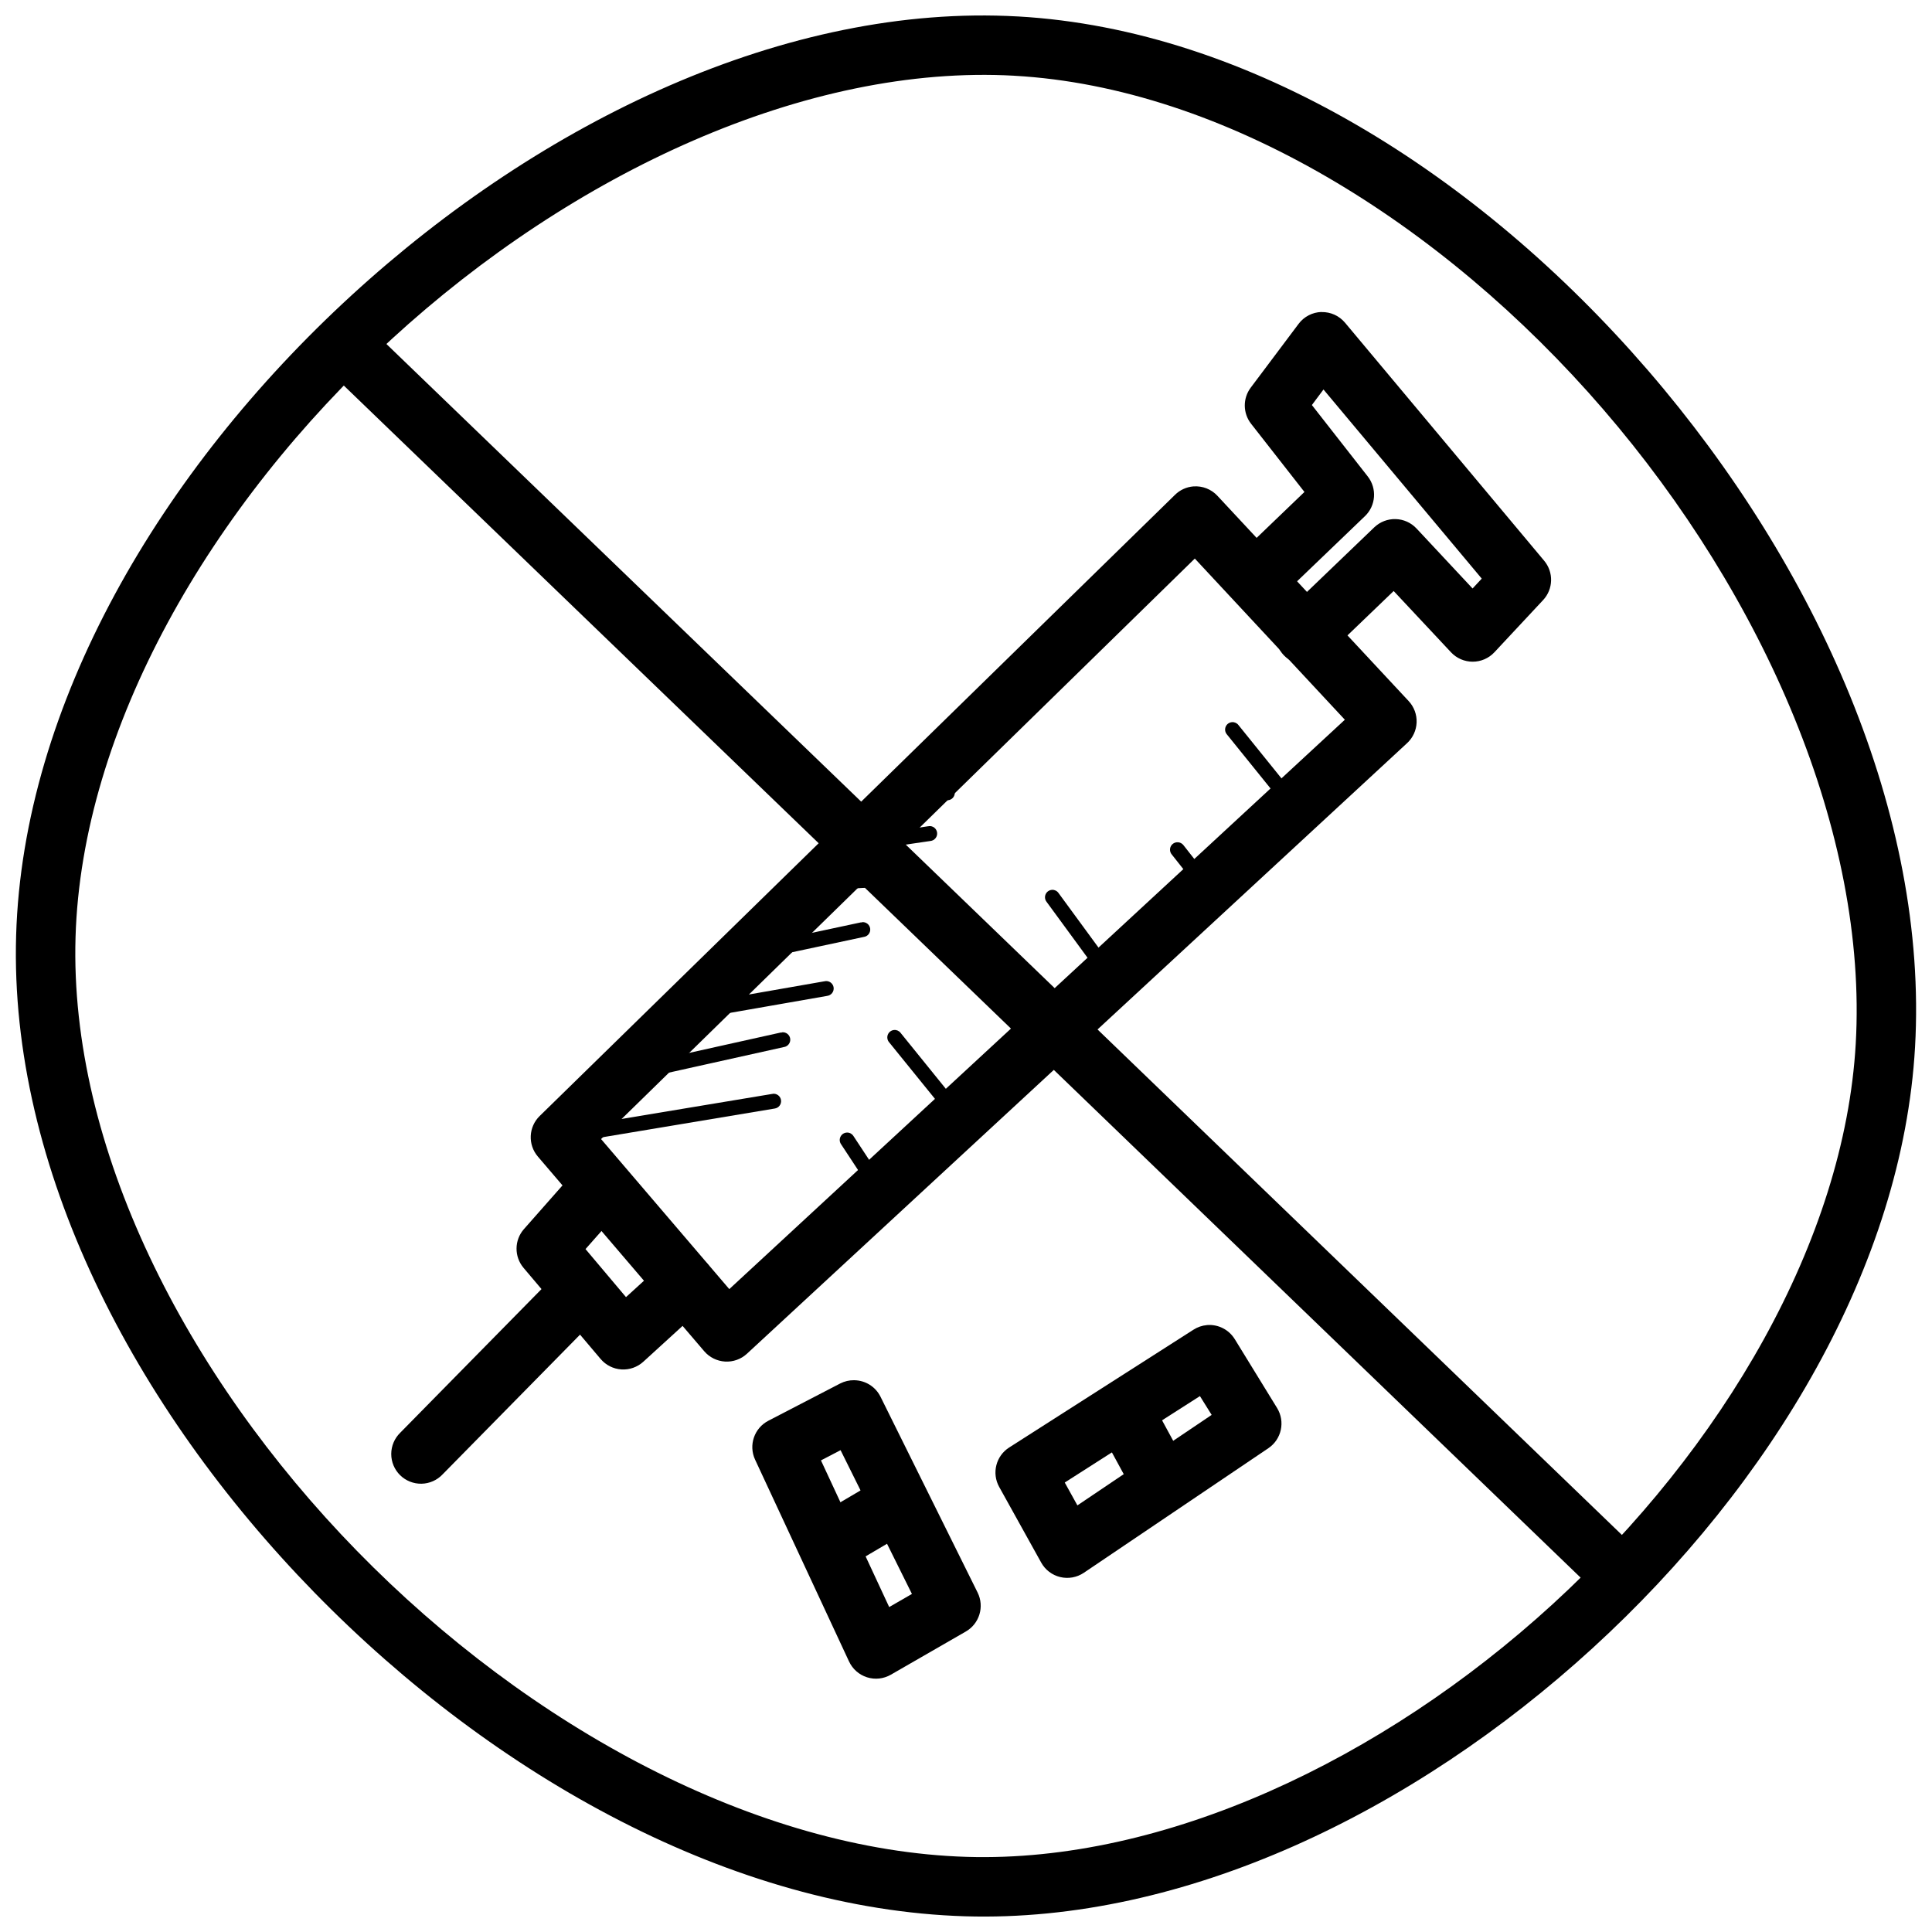
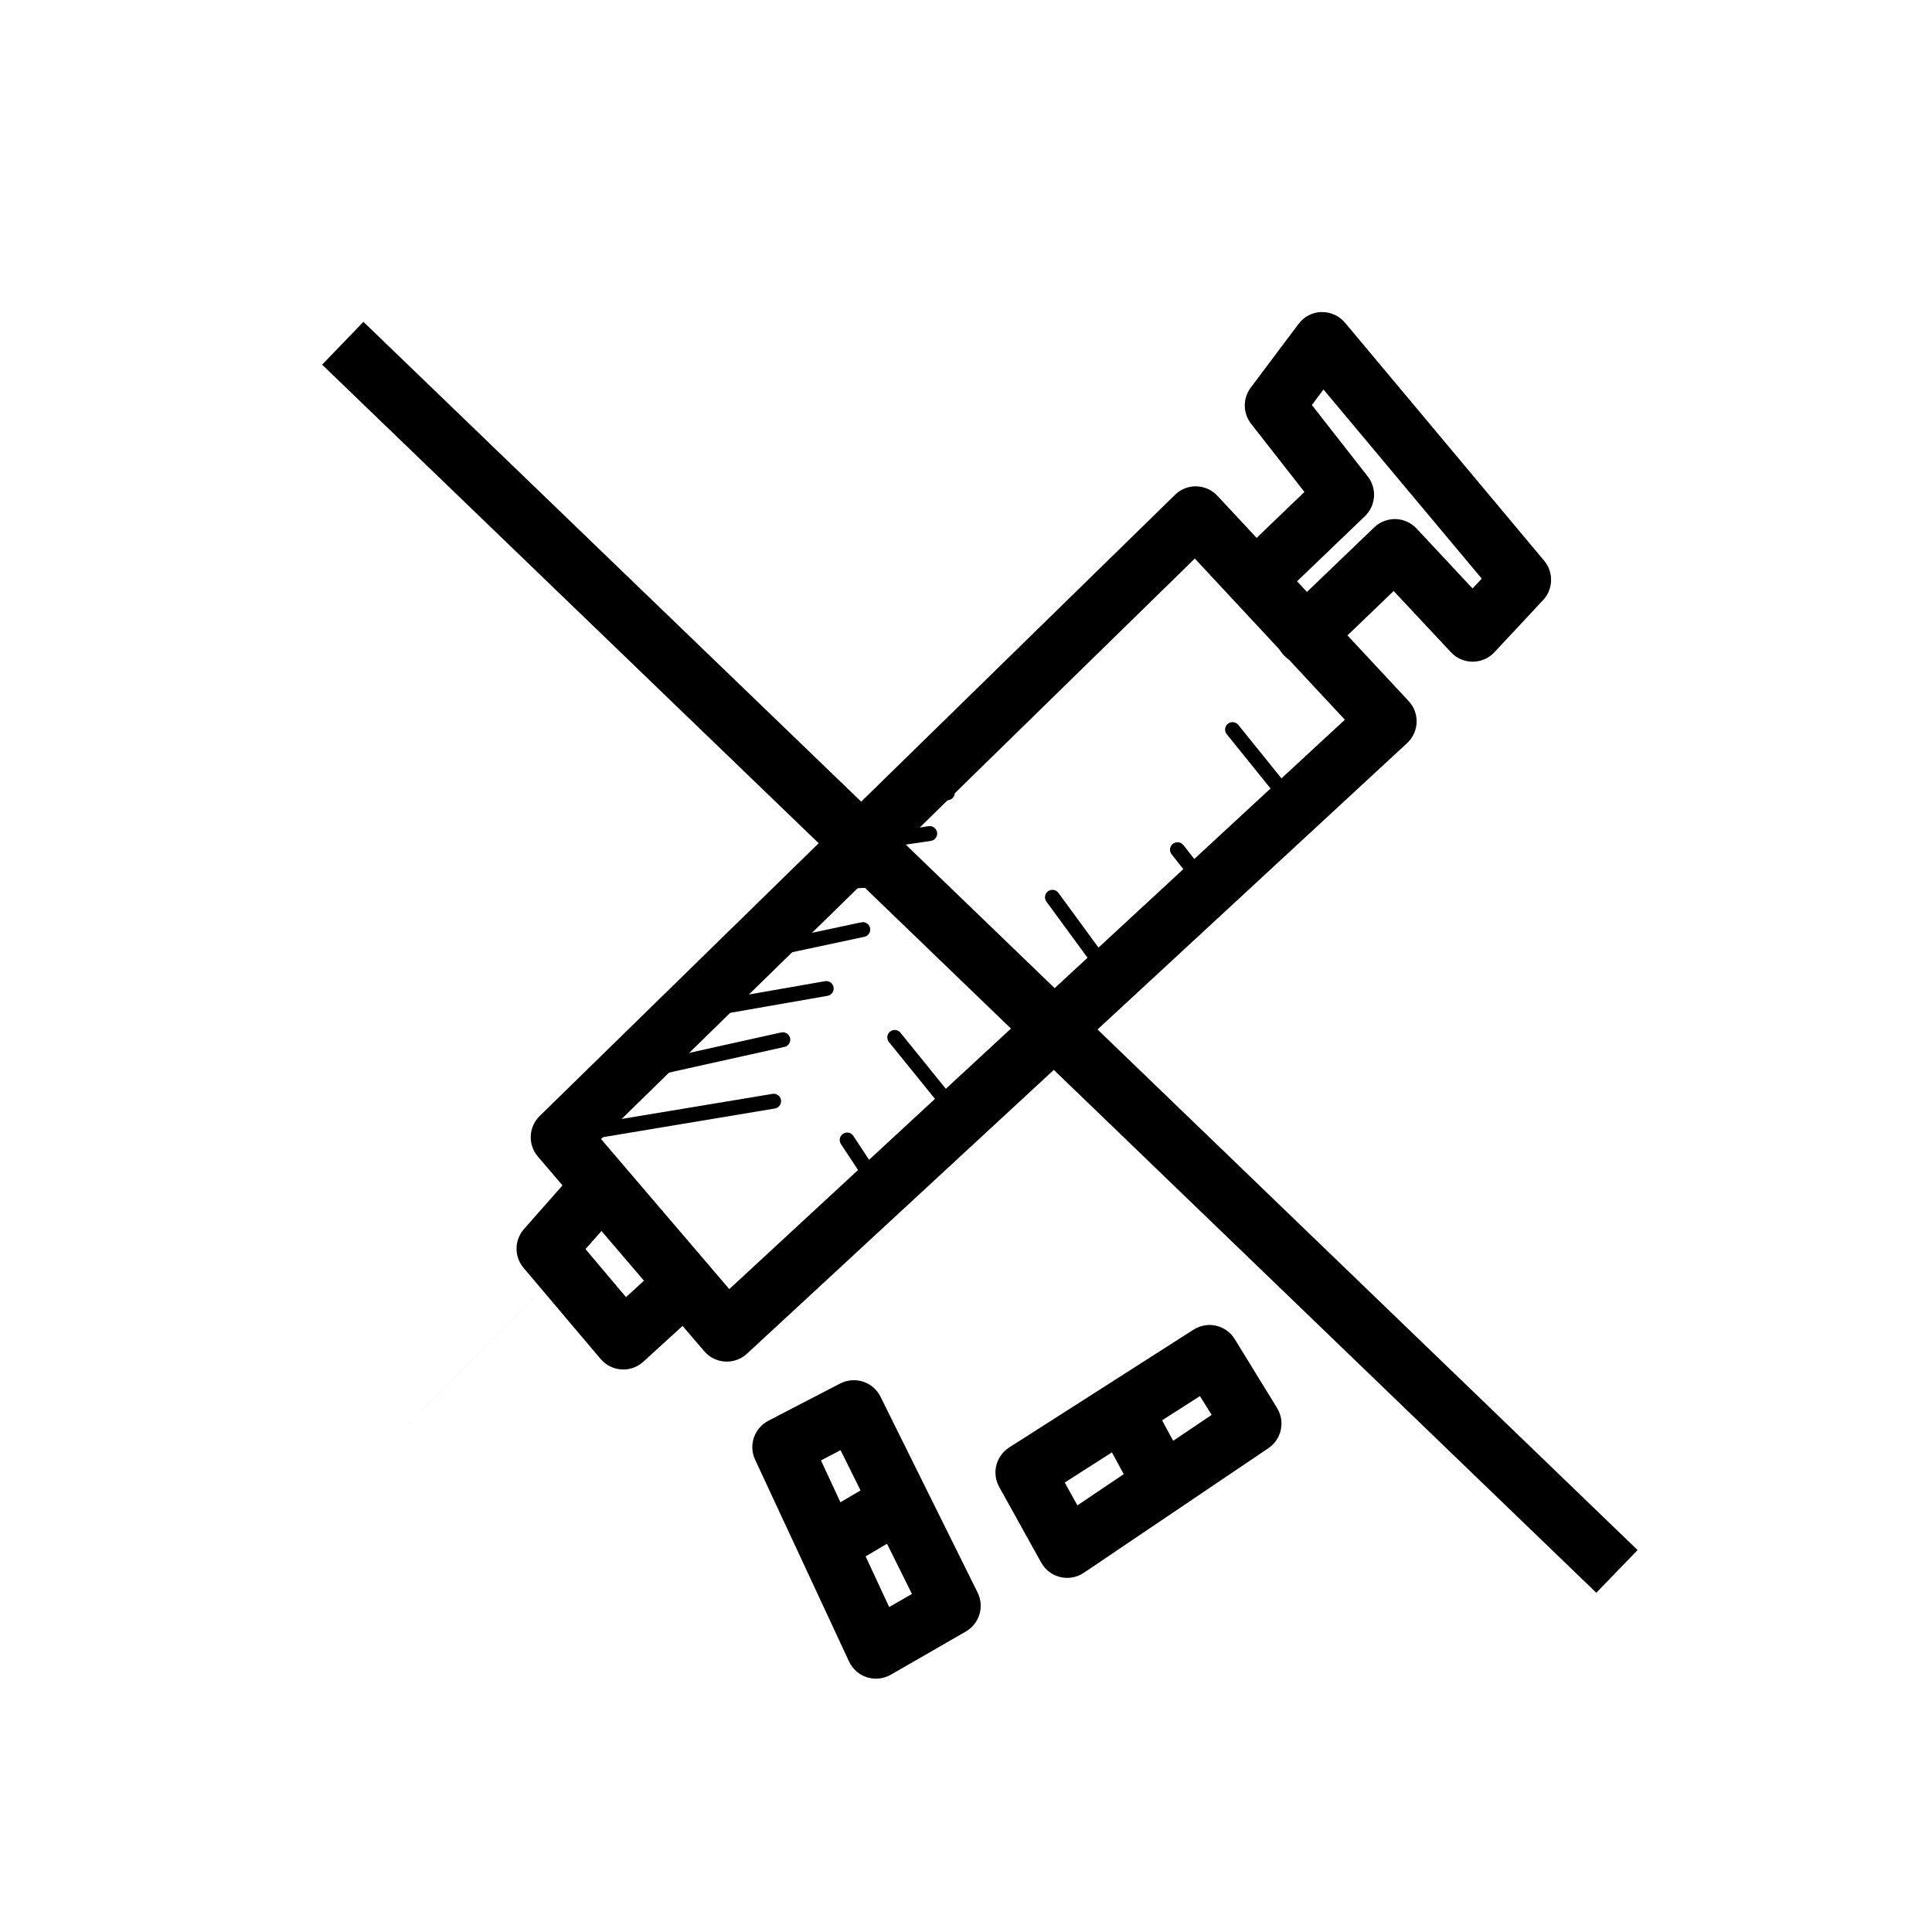
<svg xmlns="http://www.w3.org/2000/svg" width="800px" height="800px" version="1.1" viewBox="144 144 512 512">
  <defs>
    <clipPath id="a">
-       <path d="m148.09 148.09h503.81v503.81h-503.81z" />
-     </clipPath>
+       </clipPath>
  </defs>
  <path d="m370.36 509.77c-1.281-0.016-2.551 0.281-3.691 0.863l-19.035 9.871h0.004c-3.75 1.934-5.309 6.477-3.539 10.301l24.906 53.508h0.004c0.93 2 2.656 3.519 4.762 4.188 2.106 0.668 4.394 0.418 6.309-0.684l19.863-11.438c3.613-2.07 4.988-6.602 3.137-10.332l-25.738-51.906c-1.32-2.656-4.019-4.34-6.981-4.367zm-3.598 18.543 18.91 38.098-6.027 3.477-18.082-38.867 5.195-2.707z" fill-rule="evenodd" />
  <path d="m377.03 536.05-16.145 9.5 7.996 13.562 16.145-9.504z" fill-rule="evenodd" />
  <path d="m460.27 272.9c-1.844 0.148-3.574 0.941-4.891 2.242l-168.36 164.61c-2.961 2.891-3.176 7.582-0.492 10.734l44.094 51.598c1.391 1.625 3.383 2.613 5.516 2.742 2.133 0.129 4.231-0.617 5.801-2.066l174.94-161.81c1.543-1.418 2.457-3.394 2.539-5.492 0.082-2.094-0.68-4.137-2.109-5.668l-50.676-54.395v-0.004c-1.629-1.754-3.973-2.672-6.363-2.488zm0.367 19.125 39.762 42.711-163.13 150.89-33.98-39.762 157.35-153.84z" fill-rule="evenodd" />
  <path d="m302.98 451.03c-2.324-0.027-4.539 0.977-6.055 2.738l-14.055 15.93c-2.594 2.926-2.644 7.312-0.121 10.301l20.418 24.141v-0.004c1.379 1.637 3.363 2.637 5.5 2.777 2.133 0.141 4.234-0.598 5.816-2.035l16.176-14.762h-0.004c1.629-1.383 2.621-3.367 2.758-5.5 0.133-2.133-0.605-4.227-2.043-5.805-1.441-1.574-3.461-2.5-5.594-2.562-2.137-0.059-4.203 0.75-5.731 2.246l-10.148 9.254-10.73-12.73 9.562-10.824c2.086-2.293 2.625-5.598 1.387-8.441-1.242-2.84-4.035-4.688-7.137-4.719z" fill-rule="evenodd" />
-   <path d="m295.88 480.15c-2.043 0.082-3.973 0.953-5.383 2.43l-40.438 41.113h0.004c-1.516 1.477-2.375 3.504-2.379 5.621-0.004 2.117 0.844 4.144 2.352 5.629 1.512 1.484 3.555 2.297 5.672 2.258 2.113-0.039 4.125-0.93 5.578-2.469l40.438-41.113c2.312-2.285 2.984-5.754 1.691-8.734-1.293-2.984-4.289-4.863-7.535-4.734z" fill-rule="evenodd" />
+   <path d="m295.88 480.15c-2.043 0.082-3.973 0.953-5.383 2.43l-40.438 41.113h0.004l40.438-41.113c2.312-2.285 2.984-5.754 1.691-8.734-1.293-2.984-4.289-4.863-7.535-4.734z" fill-rule="evenodd" />
  <path d="m494.21 226.68c-2.406 0.066-4.648 1.234-6.086 3.168l-12.668 16.883c-2.133 2.84-2.094 6.758 0.09 9.562l14.145 18.082-17.836 17.129 0.004-0.004c-1.637 1.41-2.617 3.434-2.719 5.59-0.102 2.156 0.688 4.262 2.18 5.82 1.496 1.559 3.566 2.434 5.727 2.422 2.16-0.012 4.219-0.91 5.695-2.484l22.969-22.047h0.004c2.914-2.793 3.246-7.336 0.77-10.52l-14.82-18.941 3.074-4.121 41.941 50.121-2.43 2.613-14.852-15.898v0.004c-1.438-1.539-3.43-2.438-5.531-2.496-2.102-0.059-4.141 0.727-5.664 2.18l-23.707 22.754c-1.52 1.445-2.402 3.438-2.449 5.531-0.047 2.098 0.742 4.129 2.195 5.637 1.453 1.512 3.453 2.383 5.547 2.414 2.098 0.035 4.121-0.77 5.625-2.234l17.926-17.219 15.191 16.234c1.488 1.594 3.57 2.496 5.75 2.496 2.18 0 4.262-0.902 5.75-2.496l12.914-13.836c2.711-2.906 2.828-7.379 0.277-10.426l-52.766-63.07v0.004c-1.539-1.848-3.84-2.891-6.242-2.832z" fill-rule="evenodd" />
  <path d="m348.77 433.9h-0.125l-47.754 7.934c-1.078 0.18-1.809 1.199-1.629 2.277 0.18 1.078 1.195 1.805 2.273 1.629l47.754-7.965h0.004c1.074-0.145 1.832-1.137 1.688-2.215-0.145-1.074-1.133-1.832-2.211-1.691z" fill-rule="evenodd" />
  <path d="m351.2 417.64c-0.113-0.012-0.227-0.012-0.34 0l-35.824 7.965c-1.059 0.238-1.727 1.289-1.492 2.352 0.238 1.062 1.293 1.73 2.356 1.492l35.824-7.965c1.074-0.145 1.832-1.137 1.688-2.215-0.145-1.074-1.133-1.832-2.211-1.691z" fill-rule="evenodd" />
  <path d="m362.7 404.04h-0.156l-32.164 5.625v0.004c-0.531 0.07-1.008 0.355-1.324 0.785-0.32 0.434-0.445 0.977-0.352 1.504 0.09 0.527 0.395 0.996 0.84 1.293 0.441 0.301 0.988 0.406 1.512 0.293l32.164-5.625 0.004-0.004c0.516-0.066 0.988-0.34 1.305-0.754 0.32-0.418 0.457-0.941 0.391-1.461-0.07-0.516-0.344-0.988-0.762-1.305-0.414-0.316-0.941-0.457-1.457-0.387z" fill-rule="evenodd" />
  <path d="m372.41 388.45c-0.102-0.008-0.203-0.008-0.305 0l-29.52 6.305c-0.531 0.09-1.004 0.391-1.309 0.836-0.301 0.445-0.41 0.996-0.297 1.523 0.117 0.527 0.441 0.98 0.898 1.262 0.461 0.281 1.016 0.363 1.535 0.223l29.488-6.301c1.078-0.137 1.844-1.121 1.707-2.199-0.133-1.078-1.117-1.844-2.199-1.707z" fill-rule="evenodd" />
  <path d="m380.1 374.93-16.422 0.961h0.004c-1.086 0.066-1.914 1.004-1.848 2.09 0.07 1.086 1.008 1.914 2.094 1.844l16.422-0.961h-0.004c1.09-0.066 1.914-1.004 1.848-2.09-0.07-1.086-1.004-1.914-2.094-1.844z" fill-rule="evenodd" />
  <path d="m390.16 362.96c-0.055-0.004-0.105-0.004-0.156 0l-15.93 2.34v-0.004c-1.078 0.164-1.82 1.168-1.66 2.246 0.164 1.078 1.168 1.82 2.246 1.66l15.93-2.336c0.52-0.059 1-0.32 1.328-0.73 0.332-0.406 0.484-0.934 0.426-1.453-0.055-0.523-0.32-1.004-0.73-1.332-0.41-0.328-0.934-0.48-1.457-0.422z" fill-rule="evenodd" />
  <path d="m394.98 352.17h-0.121l-10.547 0.707v0.004c-0.559-0.027-1.105 0.184-1.496 0.586-0.395 0.398-0.598 0.945-0.562 1.504 0.035 0.559 0.309 1.074 0.746 1.422 0.441 0.348 1.008 0.488 1.559 0.391l10.578-0.707c1.086-0.043 1.934-0.957 1.891-2.047-0.043-1.086-0.957-1.934-2.047-1.891z" fill-rule="evenodd" />
  <path d="m470.48 335.38c-0.734 0.059-1.375 0.523-1.66 1.203-0.285 0.68-0.168 1.461 0.309 2.027l16.605 20.57c0.32 0.43 0.805 0.707 1.336 0.77s1.066-0.09 1.48-0.43c0.414-0.34 0.672-0.832 0.715-1.367s-0.133-1.062-0.488-1.461l-16.574-20.543c-0.406-0.535-1.055-0.824-1.723-0.77z" fill-rule="evenodd" />
  <path d="m456.09 367.21c-0.773-0.023-1.488 0.41-1.828 1.105-0.336 0.699-0.234 1.527 0.262 2.125l7.32 9.258-0.004-0.004c0.301 0.465 0.785 0.781 1.332 0.875 0.547 0.09 1.105-0.055 1.543-0.398 0.434-0.344 0.703-0.855 0.742-1.41 0.039-0.551-0.156-1.094-0.543-1.496l-7.289-9.289 0.004 0.004c-0.367-0.48-0.934-0.766-1.539-0.773z" fill-rule="evenodd" />
  <path d="m422.82 379.82c-0.734 0.031-1.391 0.469-1.699 1.133-0.312 0.668-0.227 1.449 0.223 2.031l14.574 19.895c0.305 0.434 0.773 0.723 1.293 0.805 0.523 0.082 1.055-0.047 1.48-0.359s0.707-0.785 0.781-1.309c0.074-0.523-0.066-1.051-0.387-1.473l-14.574-19.895c-0.387-0.547-1.023-0.863-1.691-0.836z" fill-rule="evenodd" />
  <path d="m380.93 416.96c-0.73 0.07-1.359 0.535-1.637 1.215-0.277 0.676-0.156 1.453 0.312 2.012l16.914 20.879v0.004c0.301 0.469 0.789 0.789 1.344 0.875 0.551 0.09 1.113-0.059 1.551-0.41 0.434-0.352 0.699-0.871 0.727-1.43 0.027-0.559-0.18-1.102-0.578-1.496l-16.914-20.91h0.004c-0.414-0.523-1.062-0.801-1.723-0.742z" fill-rule="evenodd" />
  <path d="m368.51 444.14c-0.73-0.004-1.402 0.402-1.742 1.047-0.344 0.645-0.301 1.422 0.109 2.027l8.949 13.594v-0.004c0.273 0.465 0.723 0.801 1.25 0.922 0.523 0.125 1.074 0.027 1.527-0.27 0.449-0.293 0.762-0.762 0.859-1.289 0.094-0.531-0.027-1.078-0.344-1.516l-8.949-13.594v0.004c-0.359-0.574-0.984-0.922-1.66-0.926z" fill-rule="evenodd" />
  <g clip-path="url(#a)">
    <path d="m413.71 148.36c-61.078-3.438-126.06 27.59-176.6 73.953-50.539 46.363-87.031 108.43-88.836 169.59-1.816 61.414 31.129 125.06 79.059 174.14 47.93 49.074 111.18 83.941 172.45 85.793 57.879 1.75 118.71-27.566 166.27-71.062 47.559-43.496 82.164-101.46 85.453-159.29 3.488-61.273-25.906-127.33-70.785-179.34-44.883-52.004-105.59-90.332-167-93.789zm-0.891 15.715c55.395 3.117 113.23 38.793 156 88.344 42.766 49.555 70.137 112.6 66.973 168.14-2.965 52.086-35.16 107.25-80.352 148.59s-103.04 68.52-155.2 66.941c-55.539-1.676-115.95-34.297-161.62-81.059-45.668-46.762-76.234-107.28-74.602-162.67 1.629-55.121 35.598-114.3 83.734-158.46 48.133-44.156 110.01-72.93 165.07-69.832z" />
  </g>
  <path d="m240.31 229.29-10.945 11.348 337.67 325.46 10.945-11.316z" fill-rule="evenodd" />
  <path d="m463.87 495.16c-1.281 0.109-2.516 0.531-3.598 1.23l-48.832 31.211c-3.504 2.238-4.664 6.816-2.644 10.453l11.133 20.047v0.004c1.07 1.93 2.902 3.32 5.047 3.832 2.144 0.516 4.406 0.105 6.238-1.125l48.922-33.027c3.492-2.359 4.508-7.047 2.309-10.641l-11.223-18.266h-0.004c-1.551-2.523-4.394-3.965-7.348-3.723zm-1.875 18.82 3.106 4.981-35.578 23.984-3.352-6.059z" fill-rule="evenodd" />
  <path d="m449.2 515.33-13.836 7.504 8.949 16.449 13.836-7.504z" fill-rule="evenodd" />
</svg>